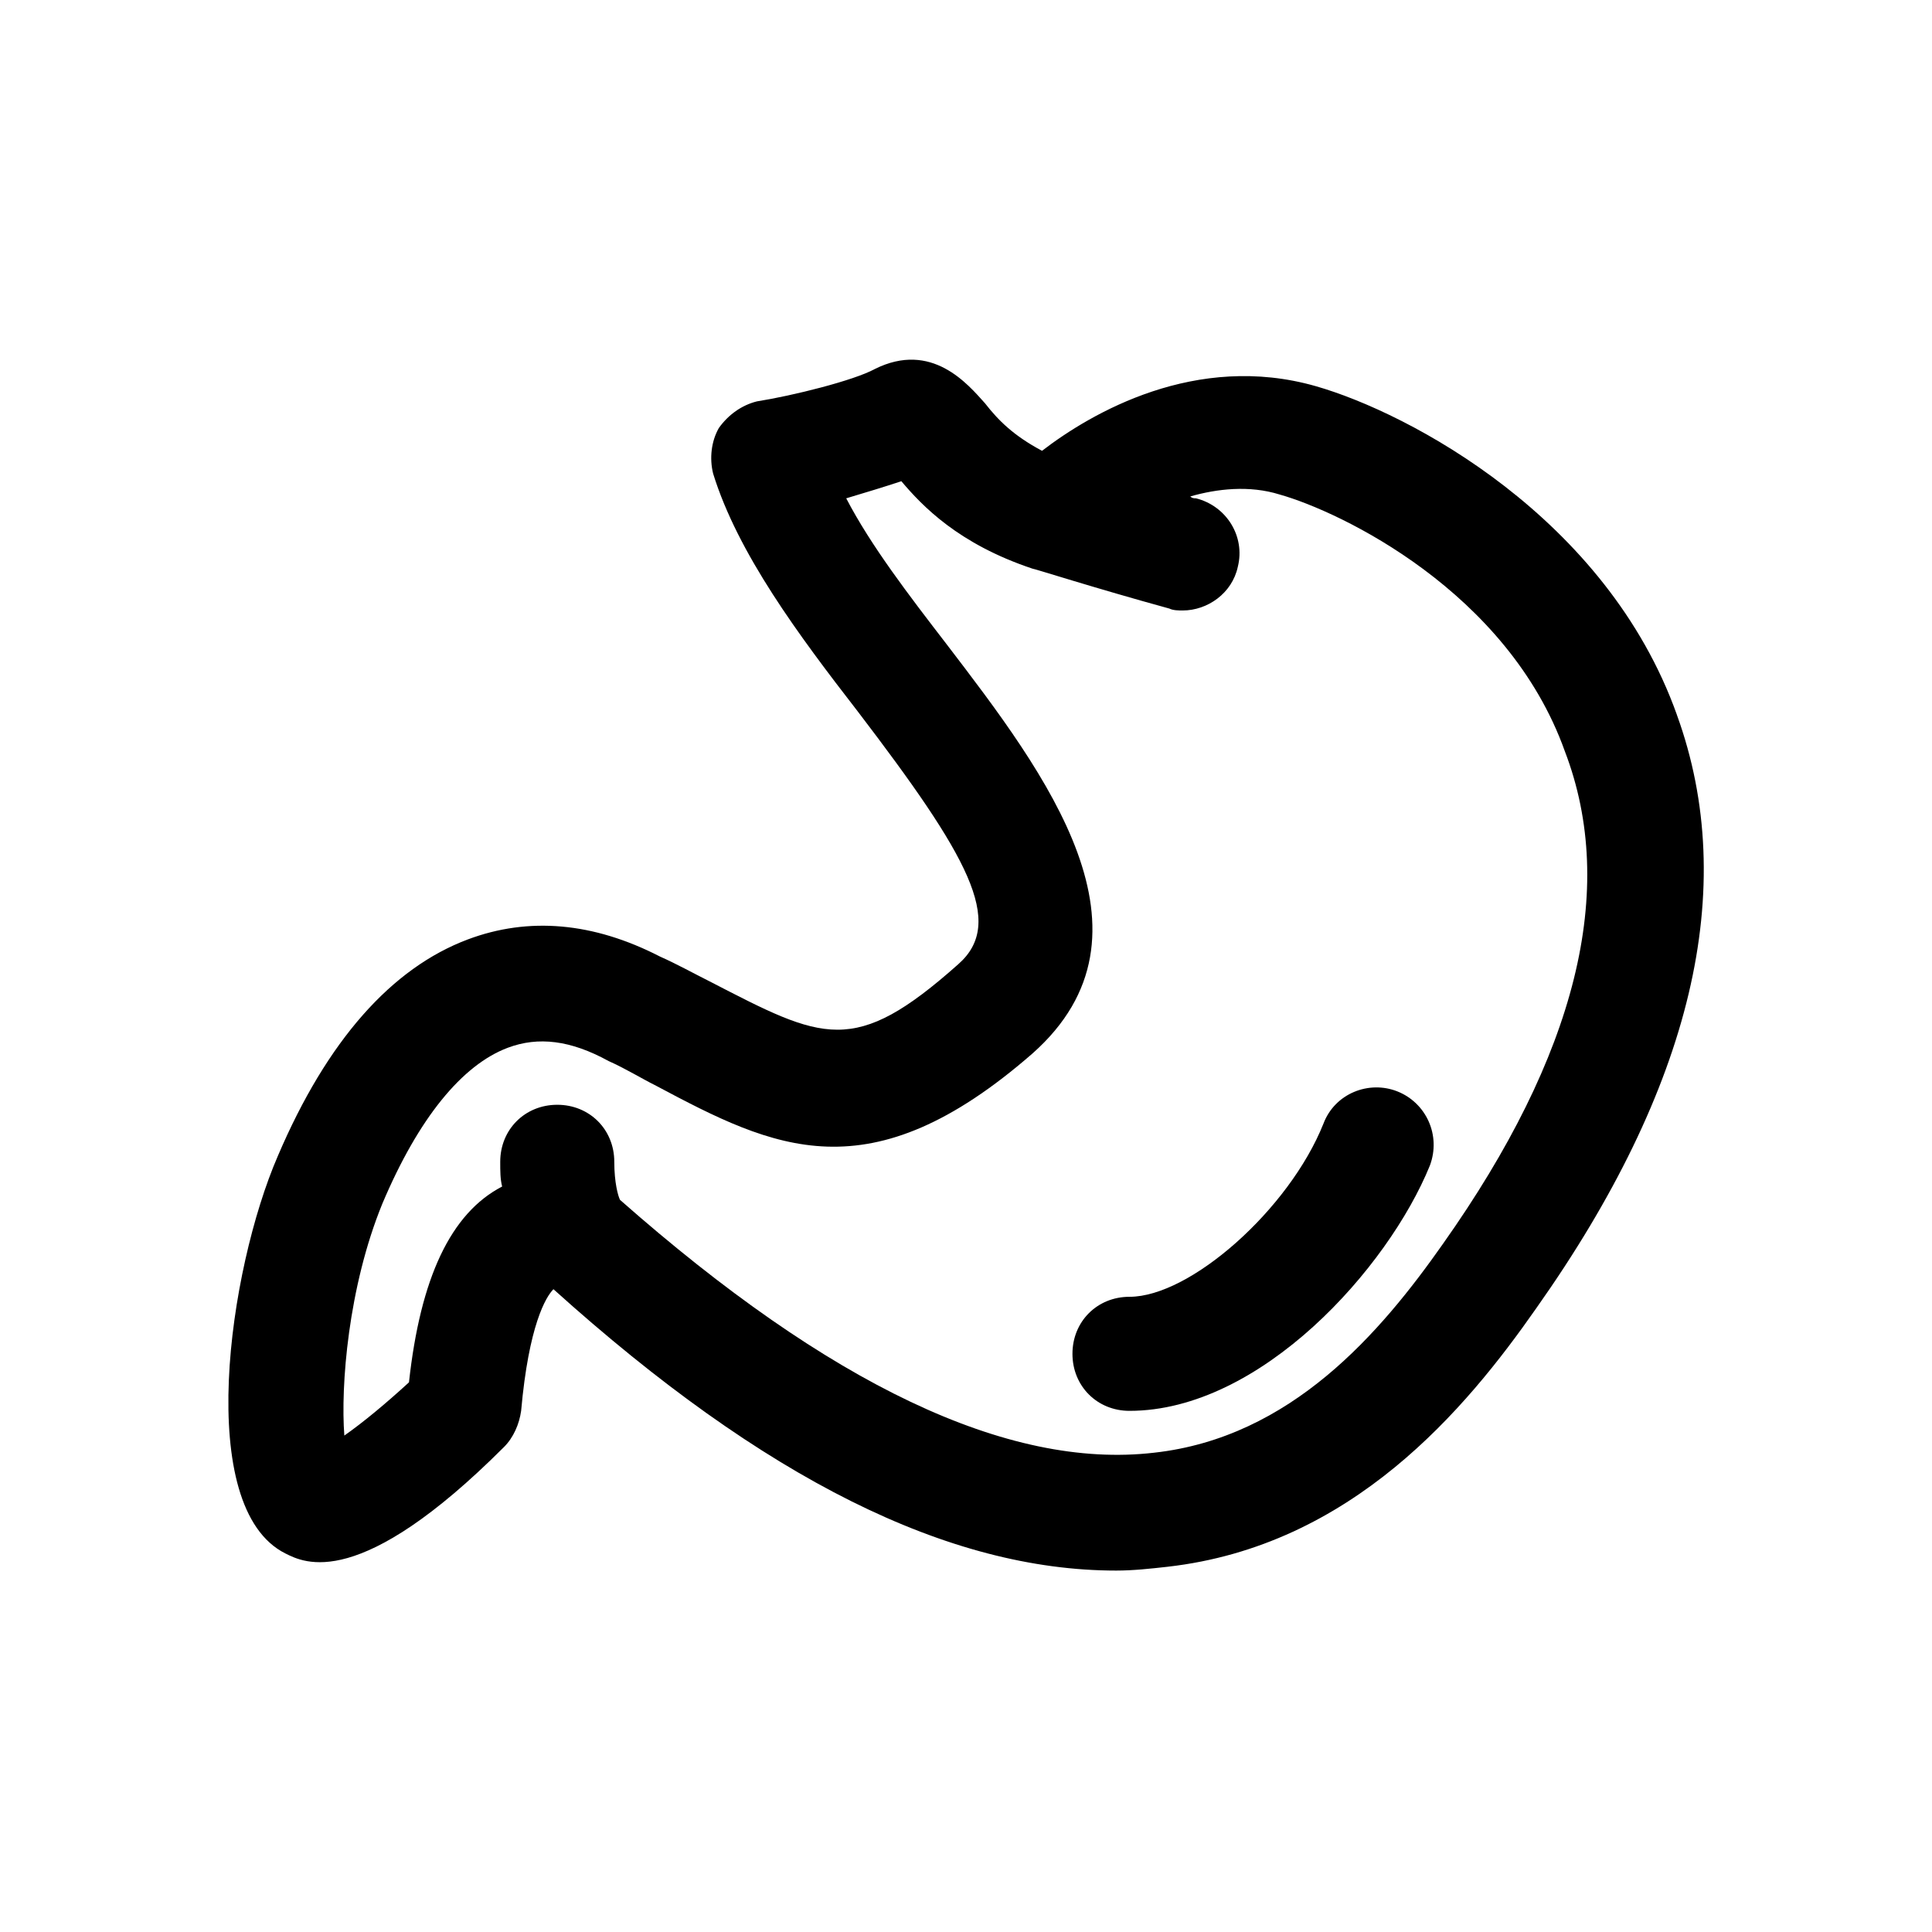
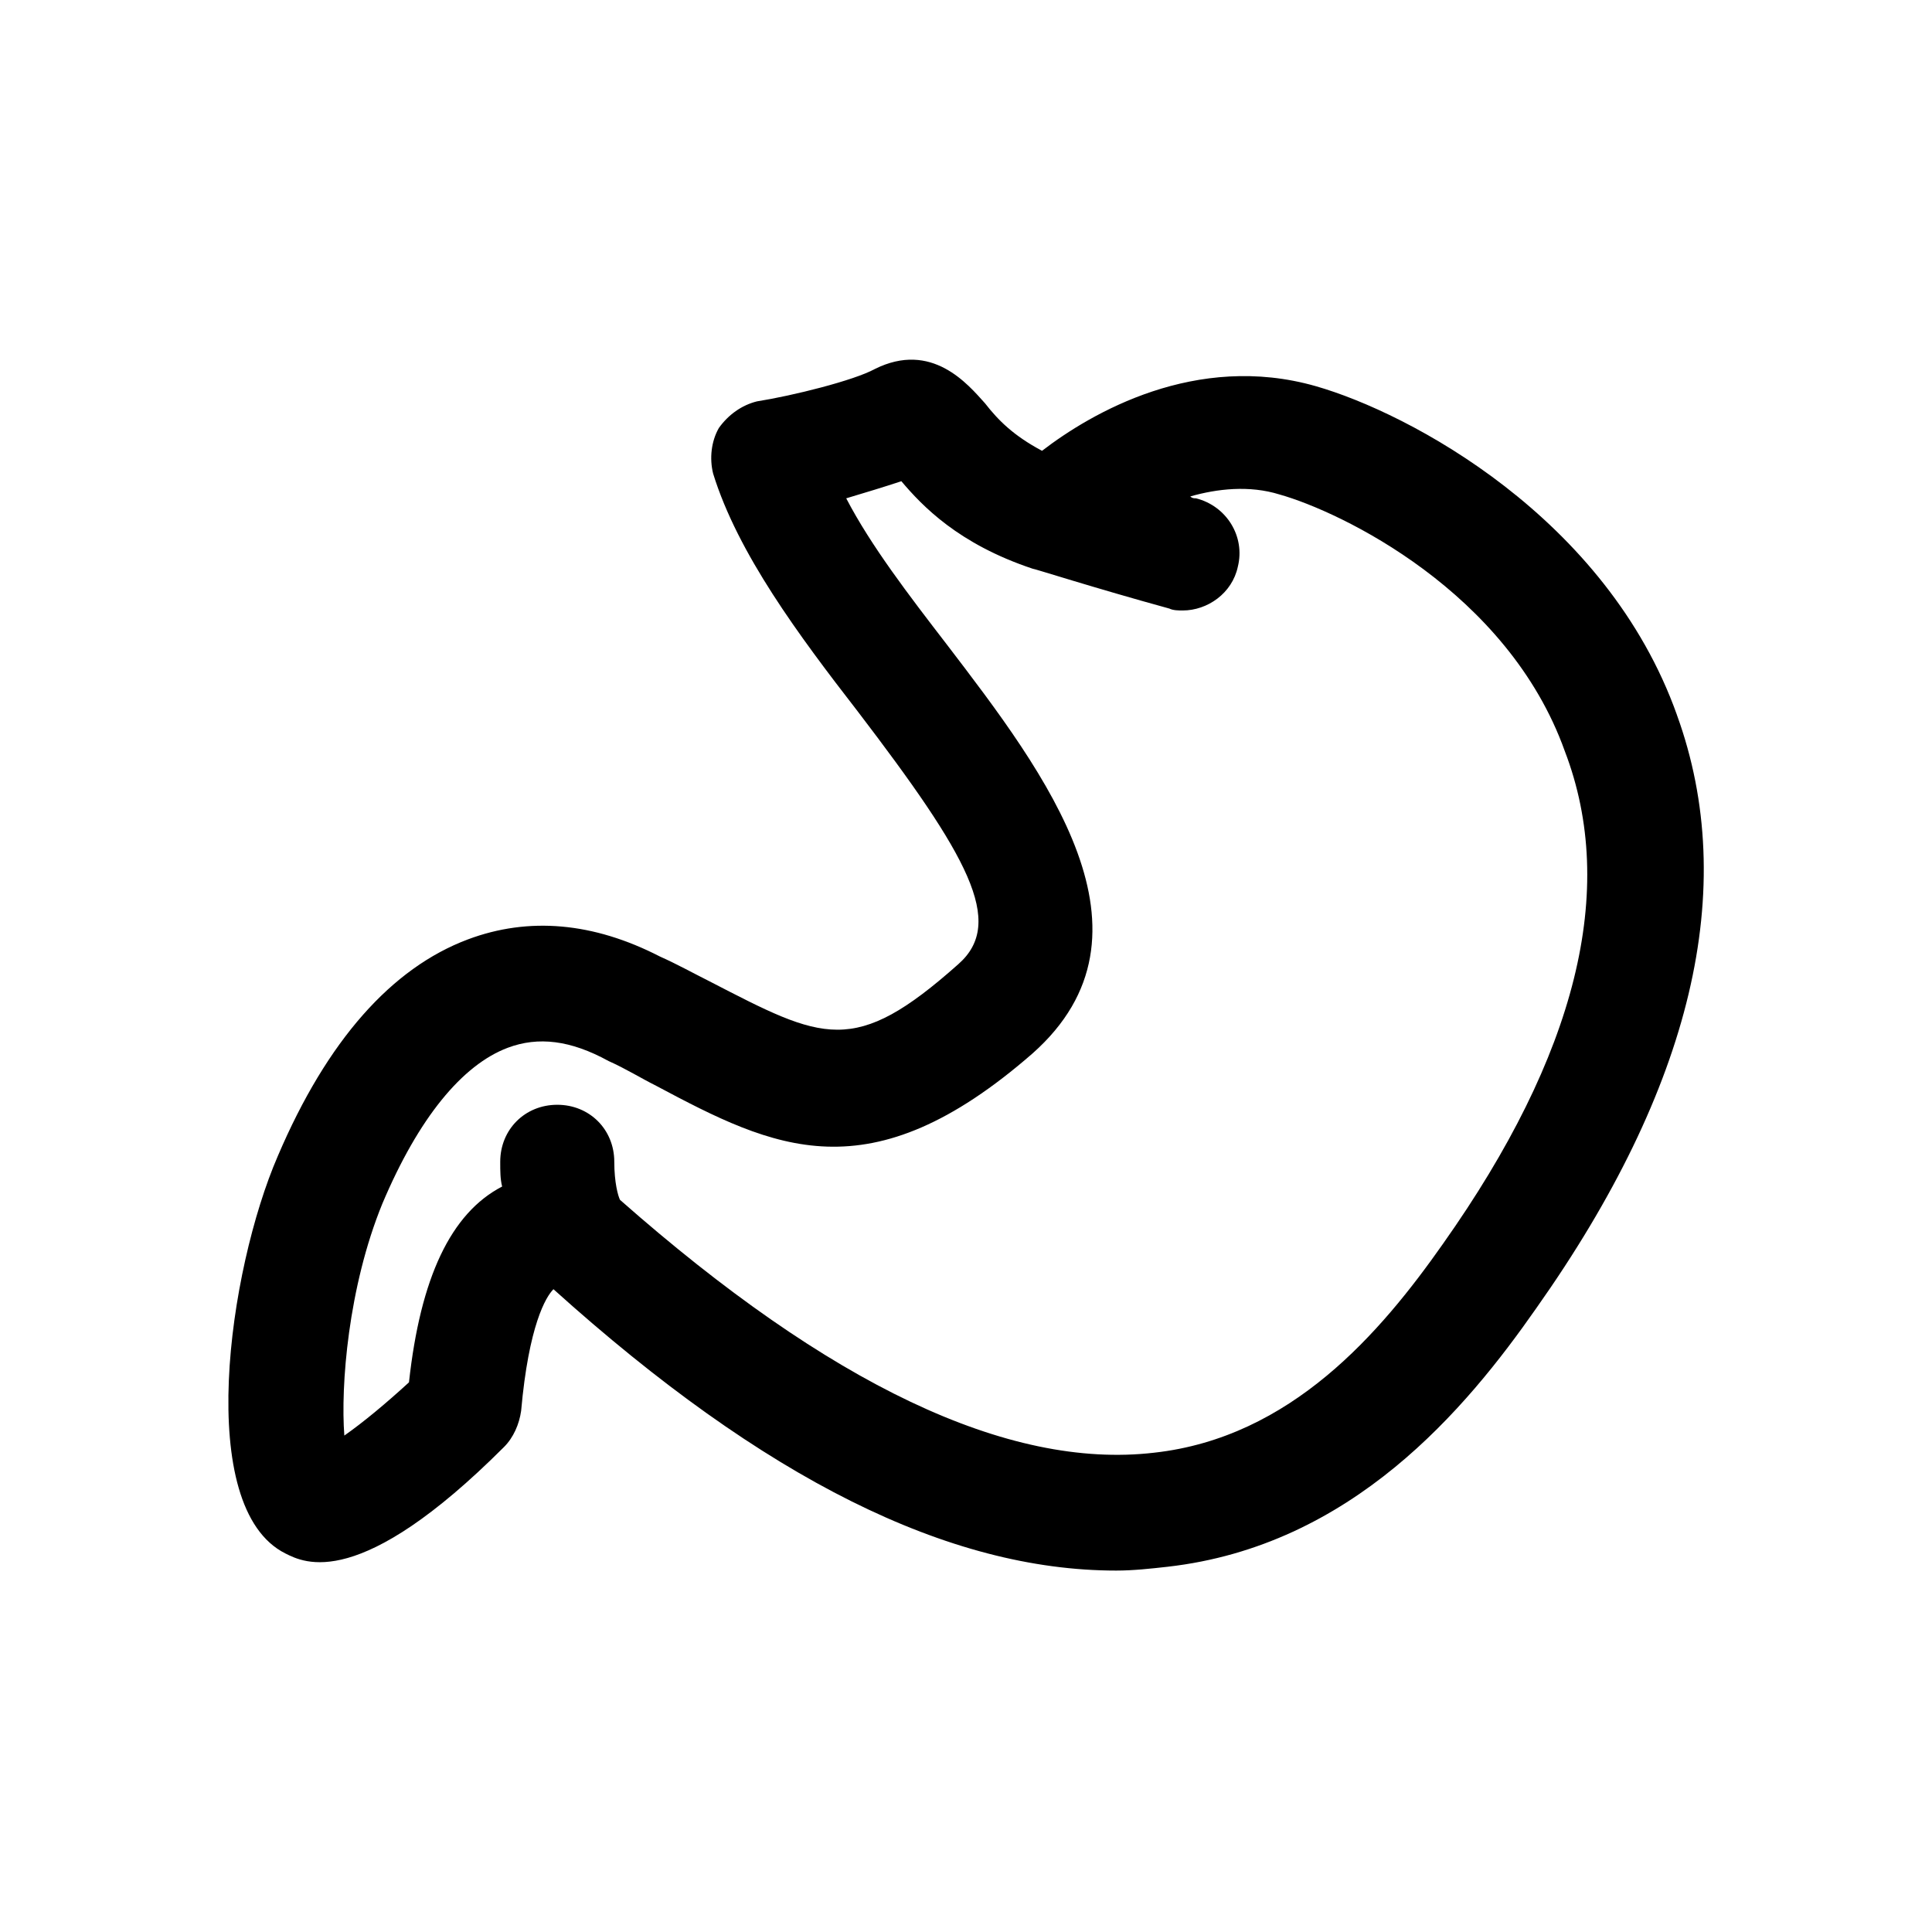
<svg xmlns="http://www.w3.org/2000/svg" fill="#000000" width="800px" height="800px" version="1.1" viewBox="144 144 512 512">
  <g>
-     <path d="m514.36 433.25c-7.559-3.023-16.625 0.504-19.648 8.566-9.07 22.672-35.266 45.848-51.387 45.848-8.566 0-15.113 6.551-15.113 15.113 0 8.566 6.551 15.113 15.113 15.113 34.762 0 68.52-37.785 79.602-64.992 3.019-8.062-1.008-16.625-8.566-19.648z" />
    <path d="m588.42 333.5c-18.641-52.395-71.039-80.105-95.723-87.16-31.738-9.07-59.449 7.055-72.547 17.129-7.559-4.031-11.586-8.062-15.113-12.594-4.535-5.039-14.105-16.625-29.223-9.07-5.543 3.023-21.664 7.055-31.234 8.566-4.031 1.008-7.559 3.527-10.078 7.055-2.016 3.527-2.519 8.062-1.512 12.09 6.551 21.16 22.672 42.824 38.289 62.977 29.223 38.289 39.297 55.922 26.703 67.008-27.711 24.688-35.77 20.152-66 4.535-4.031-2.016-8.566-4.535-13.098-6.551-17.633-9.07-34.762-10.578-50.883-4.535-20.152 7.559-37.281 26.703-50.383 57.434-13.098 30.23-22.168 93.203 2.016 105.3 5.039 2.519 19.648 10.078 57.938-28.215 2.519-2.519 4.031-6.047 4.535-9.574 2.016-22.672 6.551-30.23 8.566-32.242 55.918 50.383 104.79 74.566 149.12 74.566 4.535 0 9.07-0.504 13.602-1.008 48.871-5.543 79.098-41.816 97.738-68.52 41.312-58.441 53.91-111.34 37.281-157.19zm-61.969 140.06c-16.625 23.68-40.305 51.387-76.578 55.418-38.793 4.535-86.152-18.137-141.57-67.008-0.504-1.008-1.512-4.535-1.512-10.078 0-8.566-6.551-15.113-15.113-15.113-8.566 0-15.113 6.551-15.113 15.113 0 2.519 0 4.535 0.504 6.551-13.602 7.055-21.664 24.184-24.688 51.891-6.047 5.543-12.09 10.578-17.129 14.105-1.008-13.098 1.008-39.297 10.078-61.465 9.574-22.672 21.16-36.777 33.25-41.312 8.062-3.023 16.625-2.016 26.703 3.527 4.535 2.016 8.566 4.535 12.594 6.551 31.234 16.625 56.426 29.223 99.754-8.566 35.77-31.738 3.527-74.059-22.672-108.32-10.078-13.098-20.152-26.199-26.703-38.793 5.039-1.512 10.078-3.023 14.609-4.535 5.543 6.551 15.113 16.625 34.762 23.176 0.504 0 16.121 5.039 36.273 10.578 1.008 0.504 2.519 0.504 3.527 0.504 6.551 0 13.098-4.535 14.609-11.586 2.016-8.062-3.023-16.121-11.082-18.137-0.504 0-1.008 0-1.512-0.504 7.055-2.016 15.617-3.023 23.68-0.504 16.121 4.535 60.457 25.695 75.57 68.016 14.109 36.785 3.027 80.613-32.242 130.49z" />
  </g>
</svg>